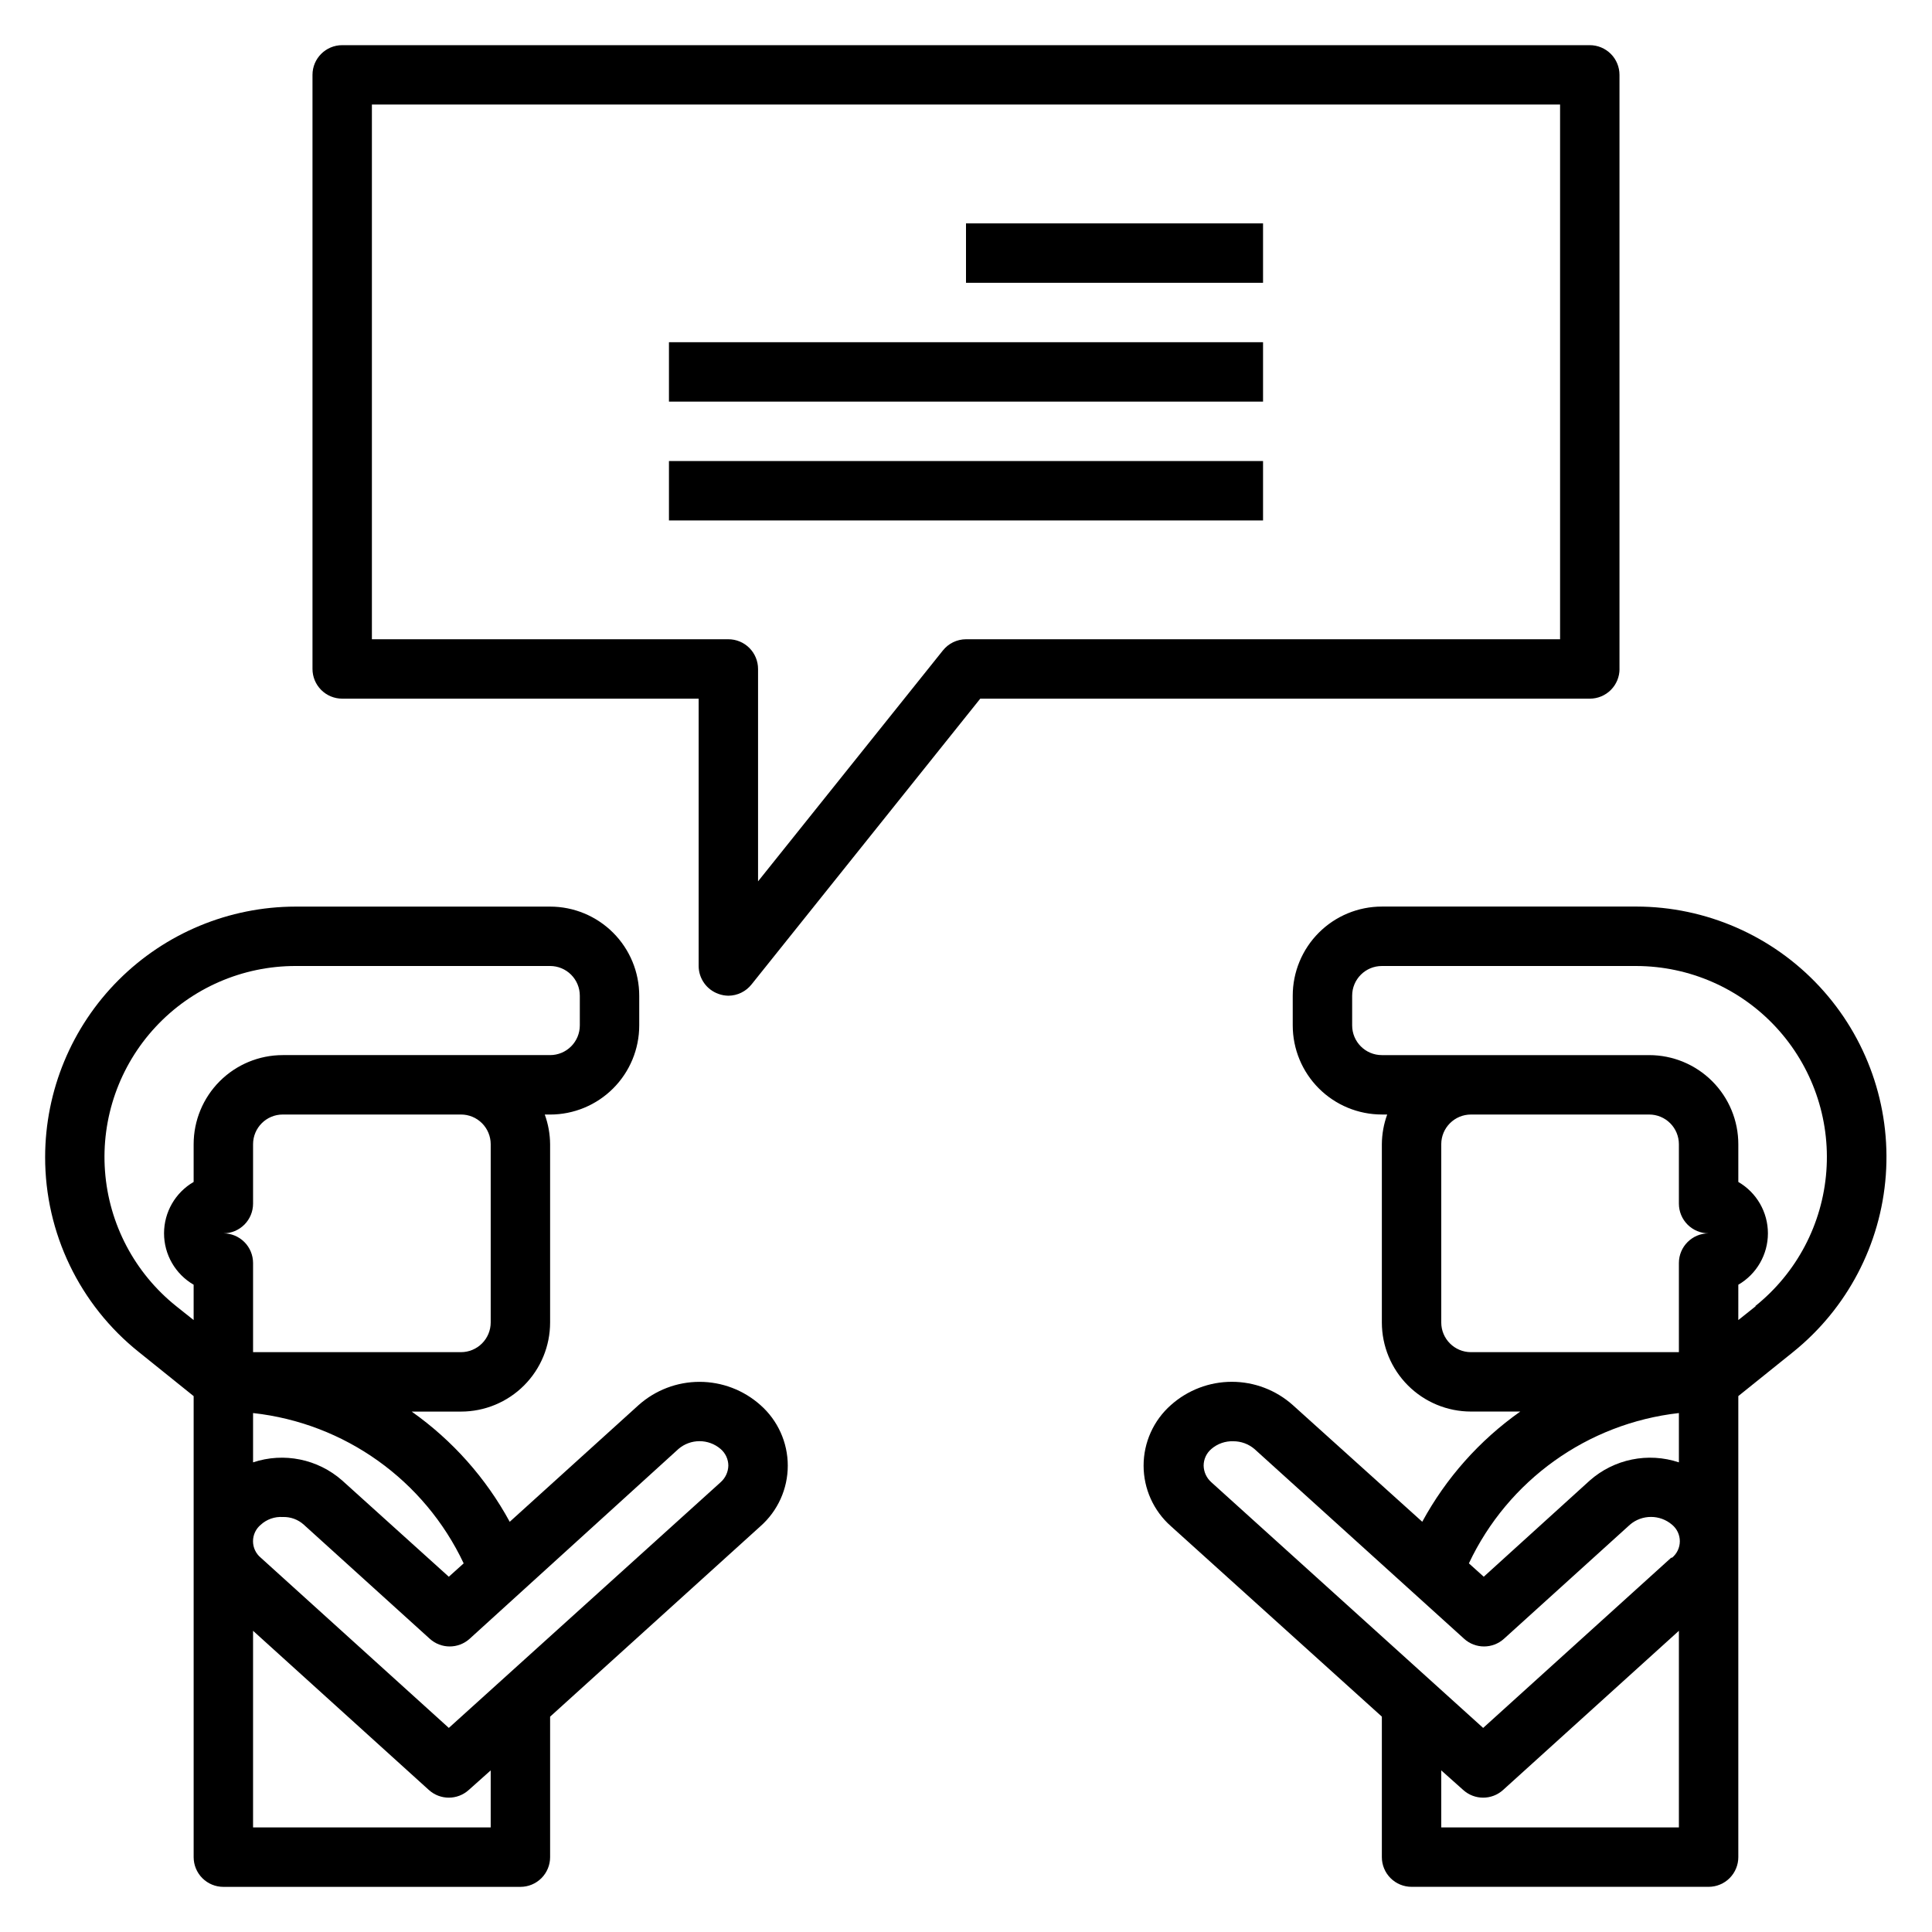
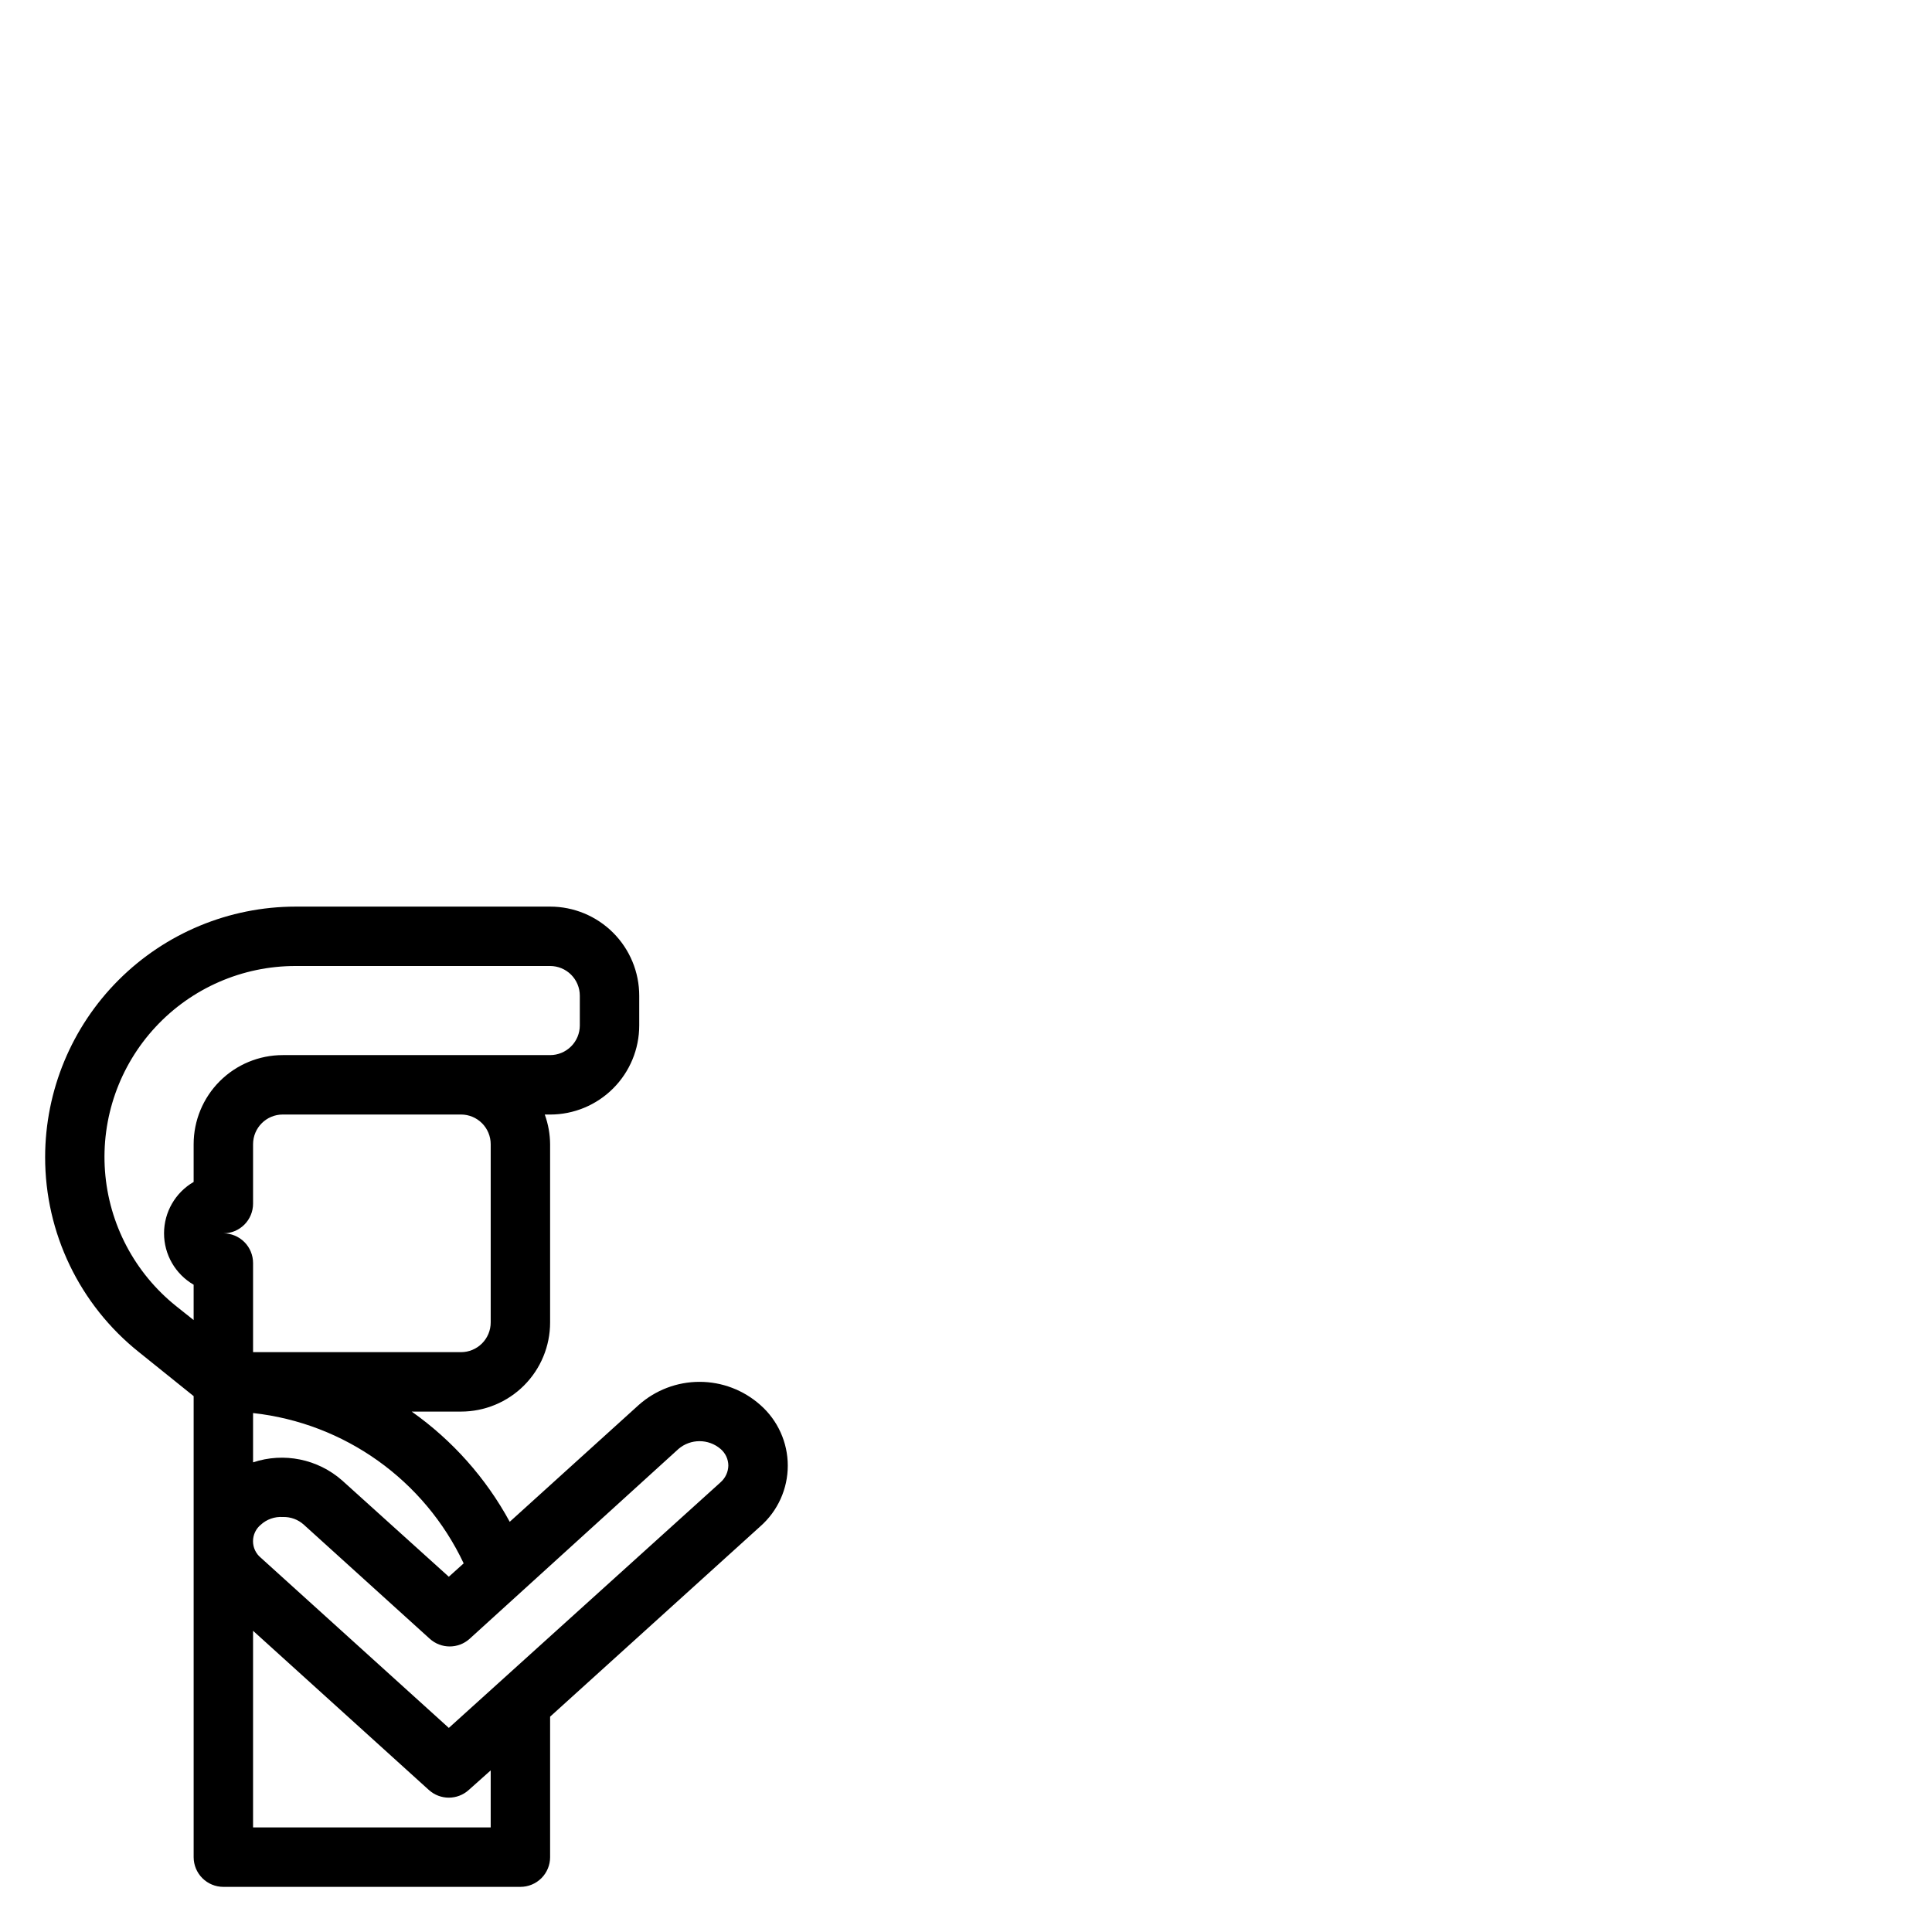
<svg xmlns="http://www.w3.org/2000/svg" fill="#000000" width="800px" height="800px" version="1.1" viewBox="144 144 512 512">
  <g>
    <path d="m155.96 450.62c-0.023 20.129 9.137 39.168 24.875 51.719l14.484 11.648v122.18c0 2.086 0.832 4.09 2.309 5.566 1.477 1.477 3.477 2.305 5.566 2.305h78.719c2.09 0 4.09-0.828 5.566-2.305 1.477-1.477 2.305-3.481 2.305-5.566v-37.234l55.734-50.461c4.609-4.066 7.25-9.914 7.25-16.059s-2.641-11.996-7.25-16.059c-4.441-3.961-10.184-6.152-16.137-6.152s-11.695 2.191-16.137 6.152l-34.164 30.938c-6.305-11.602-15.195-21.594-25.98-29.207h13.07c6.262 0 12.27-2.488 16.699-6.918 4.426-4.426 6.914-10.434 6.914-16.699v-47.23c-0.02-2.684-0.5-5.348-1.414-7.871h1.414c6.266 0 12.27-2.488 16.699-6.918 4.43-4.43 6.918-10.434 6.918-16.699v-7.871c0-6.266-2.488-12.27-6.918-16.699-4.43-4.43-10.434-6.918-16.699-6.918h-67.461c-17.594 0.02-34.461 7.019-46.902 19.461-12.441 12.441-19.438 29.309-19.461 46.902zm118.08 177.67h-62.977v-52.113l46.602 42.195v-0.004c2.996 2.707 7.551 2.707 10.551 0l5.824-5.195zm49.75-100.29v-0.004c3.215-2.758 7.965-2.758 11.18 0 1.289 1.102 2.039 2.711 2.047 4.41-0.039 1.691-0.781 3.289-2.047 4.406l-72.027 65.102-49.832-45.105c-1.305-1.074-2.059-2.68-2.059-4.367 0-1.691 0.754-3.293 2.059-4.371 1.582-1.445 3.684-2.184 5.824-2.047 2.059-0.074 4.066 0.66 5.59 2.047l33.379 30.23c2.996 2.703 7.551 2.703 10.547 0zm-56.914 30.309-3.938 3.543-28.258-25.508c-6.457-5.691-15.453-7.523-23.617-4.805v-13.066c24.262 2.672 45.395 17.758 55.812 39.832zm7.164-63.848c0 2.09-0.832 4.094-2.305 5.566-1.477 1.477-3.481 2.309-5.566 2.309h-55.105v-23.617c0-2.086-0.828-4.09-2.305-5.566-1.477-1.477-3.481-2.305-5.566-2.305 2.086 0 4.09-0.832 5.566-2.305 1.477-1.477 2.305-3.481 2.305-5.566v-15.746c0-4.348 3.523-7.871 7.871-7.871h47.234c2.086 0 4.09 0.828 5.566 2.305 1.473 1.477 2.305 3.481 2.305 5.566zm23.617-86.594v7.875c0 2.09-0.832 4.09-2.309 5.566-1.477 1.477-3.477 2.305-5.566 2.305h-70.848c-6.262 0-12.27 2.488-16.699 6.918-4.43 4.43-6.918 10.438-6.918 16.699v9.996c-4.856 2.816-7.844 8.008-7.844 13.621 0 5.613 2.988 10.801 7.844 13.617v9.367l-4.644-3.699c-10.984-8.793-17.816-21.766-18.848-35.801-1.035-14.035 3.82-27.867 13.402-38.176 9.578-10.309 23.02-16.16 37.094-16.156h67.461c2.09 0 4.09 0.828 5.566 2.305 1.477 1.477 2.309 3.477 2.309 5.566z" />
-     <path d="m577.67 384.25h-67.465c-6.262 0-12.27 2.488-16.699 6.918-4.43 4.43-6.918 10.434-6.918 16.699v7.871c0 6.266 2.488 12.27 6.918 16.699 4.43 4.43 10.438 6.918 16.699 6.918h1.418c-0.918 2.523-1.398 5.188-1.418 7.871v47.23c0 6.266 2.488 12.273 6.918 16.699 4.426 4.43 10.434 6.918 16.699 6.918h13.066c-10.785 7.613-19.672 17.605-25.977 29.207l-34.324-30.938c-4.441-3.961-10.184-6.152-16.137-6.152s-11.695 2.191-16.137 6.152c-4.609 4.062-7.25 9.914-7.25 16.059s2.641 11.992 7.25 16.059l55.891 50.461v37.234c0 2.086 0.828 4.09 2.305 5.566 1.477 1.477 3.481 2.305 5.566 2.305h78.723c2.086 0 4.09-0.828 5.566-2.305 1.473-1.477 2.305-3.481 2.305-5.566v-122.18l14.484-11.648c14.355-11.543 23.27-28.531 24.605-46.902 1.336-18.375-5.023-36.473-17.559-49.973-12.531-13.5-30.113-21.18-48.531-21.207zm11.254 244.04h-62.977v-15.117l5.824 5.195h0.004c2.996 2.707 7.551 2.707 10.547 0l46.602-42.191zm-2.047-71.477-49.828 45.105-72.027-65.102-0.004-0.004c-1.266-1.117-2.008-2.715-2.043-4.406 0.004-1.699 0.754-3.309 2.043-4.41 1.613-1.395 3.695-2.125 5.828-2.047 2.047-0.004 4.027 0.723 5.59 2.047l55.578 50.301-0.004 0.004c2.996 2.703 7.555 2.703 10.551 0l33.379-30.23h-0.004c3.215-2.758 7.965-2.758 11.18 0 1.301 1.078 2.055 2.68 2.055 4.371 0 1.688-0.754 3.293-2.055 4.367zm2.047-25.273c-8.164-2.719-17.16-0.887-23.613 4.805l-28.102 25.504-3.938-3.543c10.387-22.031 31.449-37.105 55.652-39.832zm0-52.82v23.617h-55.102c-4.348 0-7.875-3.527-7.875-7.875v-47.23c0-4.348 3.527-7.871 7.875-7.871h47.23c2.09 0 4.09 0.828 5.566 2.305 1.477 1.477 2.305 3.481 2.305 5.566v15.746c0 2.086 0.832 4.09 2.309 5.566 1.477 1.473 3.477 2.305 5.566 2.305-4.348 0-7.875 3.523-7.875 7.871zm20.387 11.414-4.644 3.699 0.004-9.367c4.856-2.816 7.844-8.004 7.844-13.617 0-5.613-2.988-10.805-7.844-13.621v-9.996c0-6.262-2.488-12.27-6.918-16.699-4.43-4.43-10.434-6.918-16.699-6.918h-70.848c-4.348 0-7.871-3.523-7.871-7.871v-7.871c0-4.348 3.523-7.871 7.871-7.871h67.465c14.055 0.039 27.457 5.918 37.004 16.234s14.375 24.137 13.328 38.152-7.871 26.965-18.848 35.746z" />
-     <path d="m573.18 321.28v-157.44c0-2.086-0.828-4.09-2.305-5.566-1.477-1.473-3.481-2.305-5.566-2.305h-330.62c-4.348 0-7.875 3.523-7.875 7.871v157.44c0 2.09 0.832 4.09 2.309 5.566 1.477 1.477 3.477 2.305 5.566 2.305h94.461v70.852c0.016 3.332 2.129 6.297 5.277 7.398 0.832 0.301 1.711 0.461 2.598 0.473 2.394-0.012 4.652-1.113 6.141-2.992l60.613-75.73h161.54c2.086 0 4.09-0.828 5.566-2.305 1.477-1.477 2.305-3.477 2.305-5.566zm-15.742-7.871h-157.44c-2.398 0.012-4.656 1.113-6.141 2.992l-48.965 61.164v-56.285c0-2.086-0.828-4.09-2.305-5.566-1.477-1.477-3.481-2.305-5.566-2.305h-94.465v-141.7h314.88z" />
-     <path d="m321.28 266.18h157.44v15.742h-157.44z" />
-     <path d="m321.28 234.69h157.44v15.742h-157.44z" />
-     <path d="m400 203.2h78.719v15.742h-78.719z" />
  </g>
</svg>